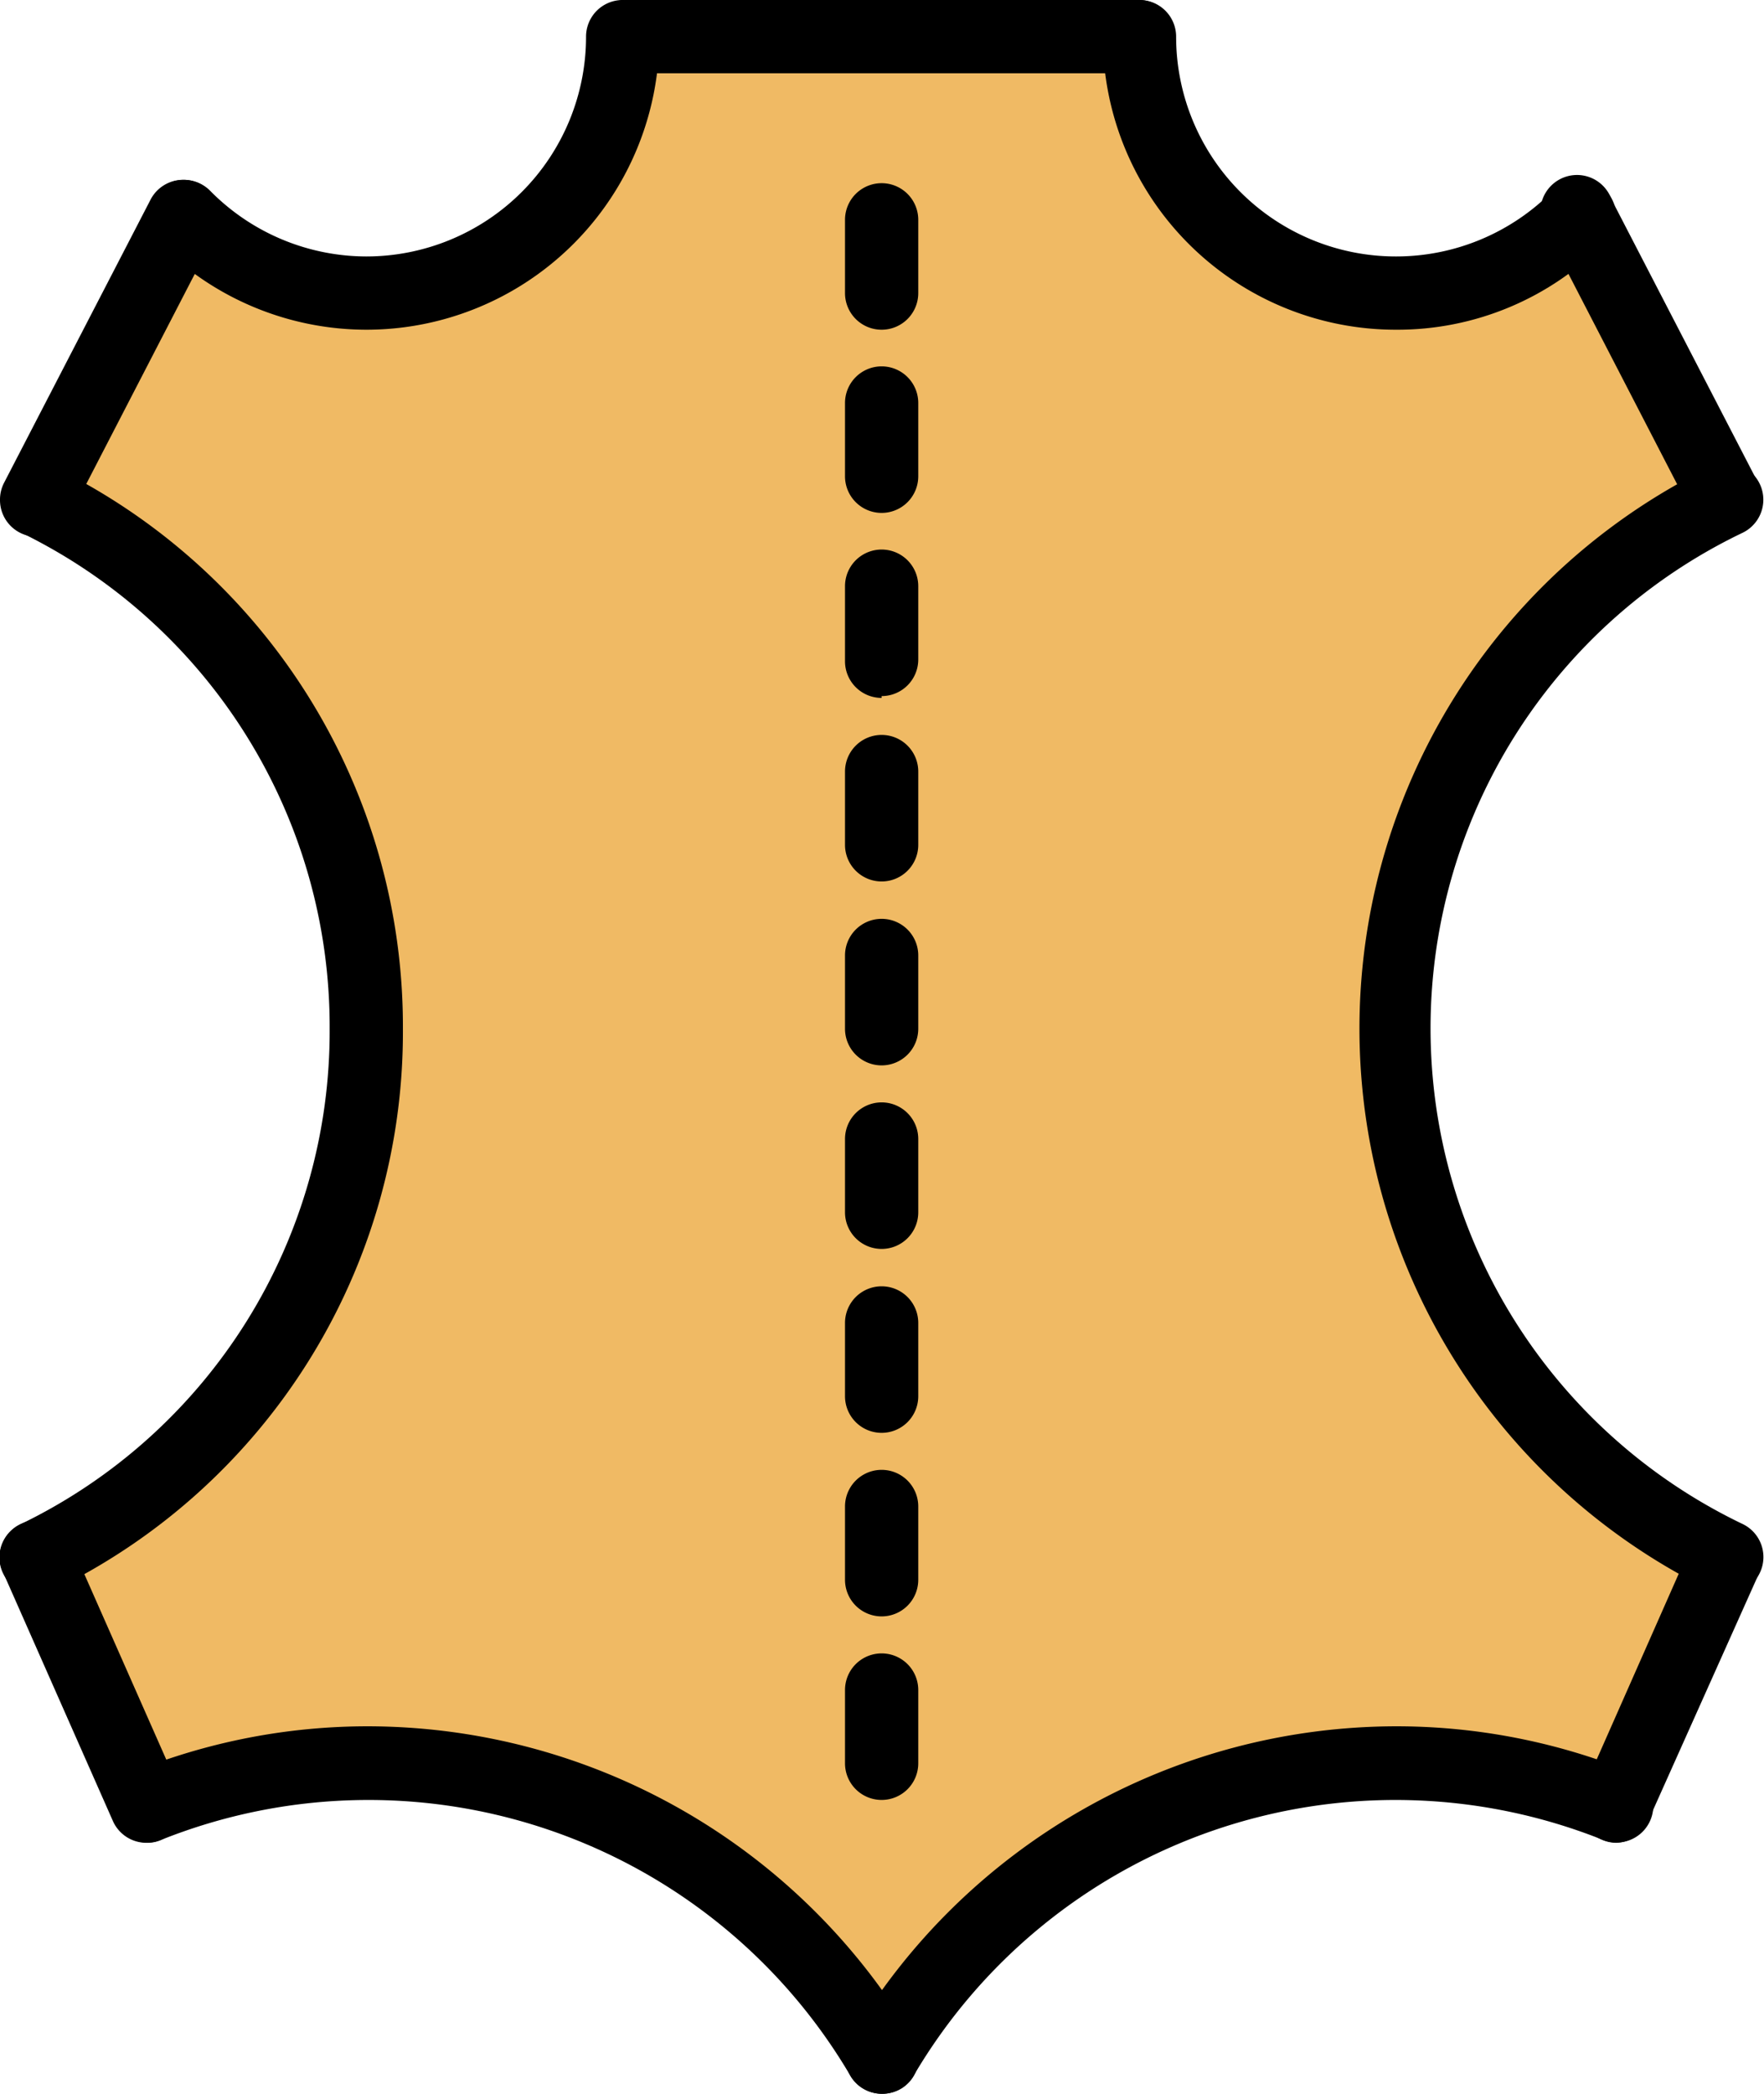
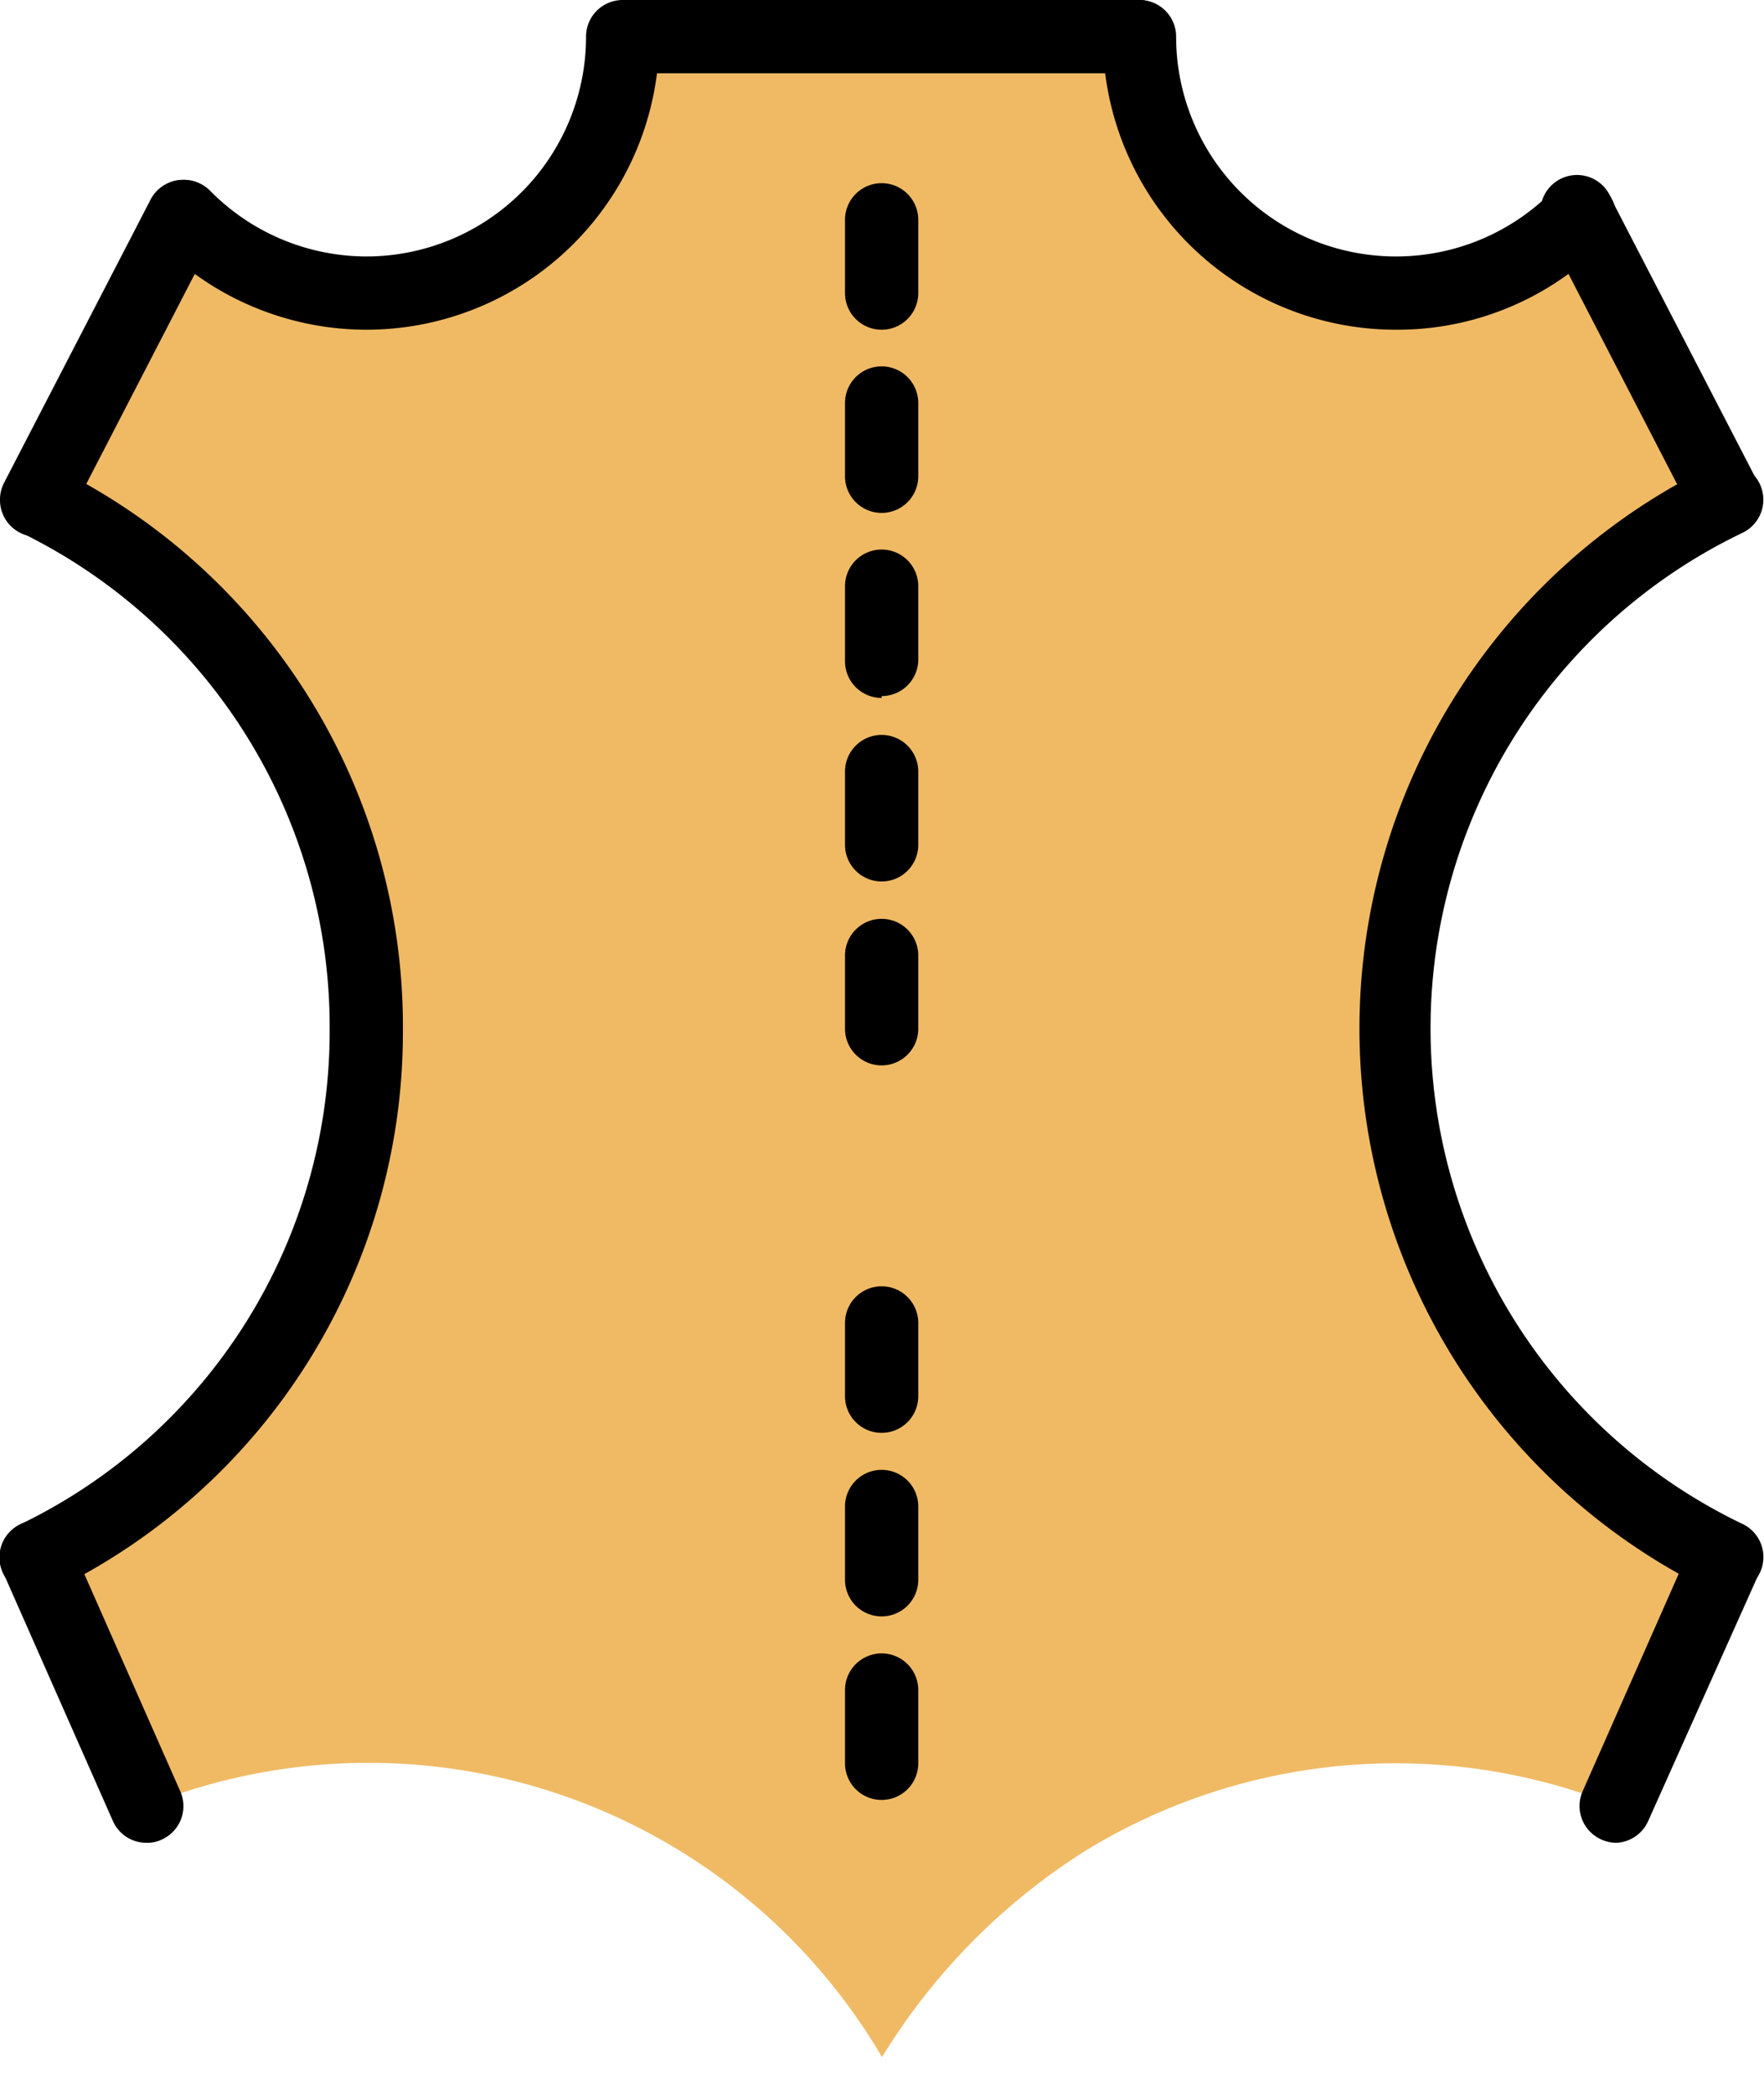
<svg xmlns="http://www.w3.org/2000/svg" viewBox="0 0 48.16 57.15">
  <g id="Ebene_2" data-name="Ebene 2">
    <g id="Ebene_1-2" data-name="Ebene 1">
      <g>
        <path d="M43.13,5.91l4,7.73a16.05,16.05,0,0,0,0,28.87l-3,6.78a16.22,16.22,0,0,0-14.5,1.23h0a17.36,17.36,0,0,0-5.55,5.63A16.25,16.25,0,0,0,4,49.29L1,42.5a16,16,0,0,0,9-14.43A16,16,0,0,0,1,13.64L5,5.92A7,7,0,0,0,10,8a7,7,0,0,0,7-7h14a6.92,6.92,0,0,0,1.58,4.42h0a7,7,0,0,0,9.88,1c.2-.16.39-.34.58-.52Z" fill="#f0ba64" />
        <g>
          <g>
            <path d="M38.11,9a8,8,0,0,1-8-8,1,1,0,0,1,2,0,6,6,0,0,0,6,6,6,6,0,0,0,4.3-1.81,1,1,0,0,1,1.42,0,1,1,0,0,1,0,1.41A7.92,7.92,0,0,1,38.11,9Z" />
            <path d="M47.14,43.51a1.13,1.13,0,0,1-.44-.1,17.06,17.06,0,0,1,0-30.67,1,1,0,0,1,.88,1.8,15,15,0,0,0,0,27.06,1,1,0,0,1-.44,1.9Z" />
-             <path d="M24.08,57.15a1,1,0,0,1-.85-1.53,17.32,17.32,0,0,1,14.88-8.5,17.07,17.07,0,0,1,6.4,1.24,1,1,0,1,1-.75,1.86h0a15.26,15.26,0,0,0-18.83,6.46A1,1,0,0,1,24.08,57.15Z" />
            <path d="M47.14,14.65a1,1,0,0,1-.89-.54l-4-7.74A1,1,0,1,1,44,5.45l4,7.73a1,1,0,0,1-.43,1.35h0A.93.93,0,0,1,47.14,14.65Z" />
            <path d="M44.13,50.3a1,1,0,0,1-.41-.09,1,1,0,0,1-.51-1.32h0l3-6.79a1,1,0,1,1,1.83.81h0L45,49.7A1,1,0,0,1,44.13,50.3Z" />
          </g>
          <g>
            <path d="M10,9A8,8,0,0,1,4.31,6.61a1,1,0,0,1,1.43-1.4h0A6,6,0,0,0,10,7a6,6,0,0,0,6-6,1,1,0,0,1,2,0,8,8,0,0,1-8,8Z" />
            <path d="M1,43.51A1,1,0,0,1,.57,41.6,14.94,14.94,0,0,0,9,28.08,15,15,0,0,0,.58,14.54a1,1,0,0,1-.46-1.33,1,1,0,0,1,1.34-.47A17,17,0,0,1,11,28.08,16.93,16.93,0,0,1,1.45,43.41a1.05,1.05,0,0,1-.44.1Z" />
-             <path d="M24.08,57.15a1,1,0,0,1-.85-.47A15.26,15.26,0,0,0,4.4,50.22a1,1,0,1,1-.75-1.86,17.07,17.07,0,0,1,6.4-1.24,17.32,17.32,0,0,1,14.88,8.5A1,1,0,0,1,24.62,57a1,1,0,0,1-.54.15Z" />
            <path d="M1,14.65a1,1,0,0,1-1-1,1,1,0,0,1,.11-.47l4-7.73a1,1,0,0,1,1.78.92l-4,7.74A1,1,0,0,1,1,14.65Z" />
            <path d="M4,50.3a1,1,0,0,1-.92-.6l-3-6.79a1,1,0,0,1,1.84-.81l3,6.79a1,1,0,0,1-.5,1.32h0a.9.9,0,0,1-.4.09Z" />
          </g>
          <path d="M31.09,2h-14a1,1,0,0,1-1-1,1,1,0,0,1,1-1h14a1,1,0,0,1,1,1A1,1,0,0,1,31.09,2Z" />
        </g>
        <path d="M24.07,9a1,1,0,0,1-1-1V6a1,1,0,0,1,2,0V8a1,1,0,0,1-1,1Z" />
        <path d="M24.07,14a1,1,0,0,1-1-1V11a1,1,0,1,1,2,0v2a1,1,0,0,1-1,1Z" />
        <path d="M24.07,19.05a1,1,0,0,1-1-1V16a1,1,0,0,1,2,0v2a1,1,0,0,1-1,1Z" />
        <path d="M24.07,24.06a1,1,0,0,1-1-1v-2a1,1,0,0,1,2,0v2a1,1,0,0,1-1,1Z" />
        <path d="M24.07,29.08a1,1,0,0,1-1-1v-2a1,1,0,0,1,2,0v2a1,1,0,0,1-1,1Z" />
-         <path d="M24.07,34.09a1,1,0,0,1-1-1v-2a1,1,0,0,1,2,0v2a1,1,0,0,1-1,1Z" />
        <path d="M24.07,39.11a1,1,0,0,1-1-1v-2a1,1,0,0,1,2,0v2a1,1,0,0,1-1,1Z" />
        <path d="M24.07,44.12a1,1,0,0,1-1-1v-2a1,1,0,0,1,2,0v2a1,1,0,0,1-1,1Z" />
        <path d="M24.07,49.13a1,1,0,0,1-1-1v-2a1,1,0,0,1,2,0v2a1,1,0,0,1-1,1Z" />
      </g>
    </g>
  </g>
</svg>